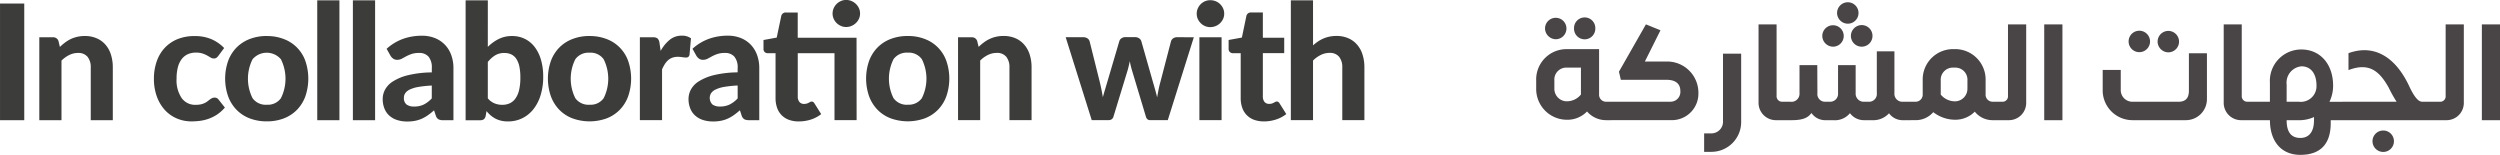
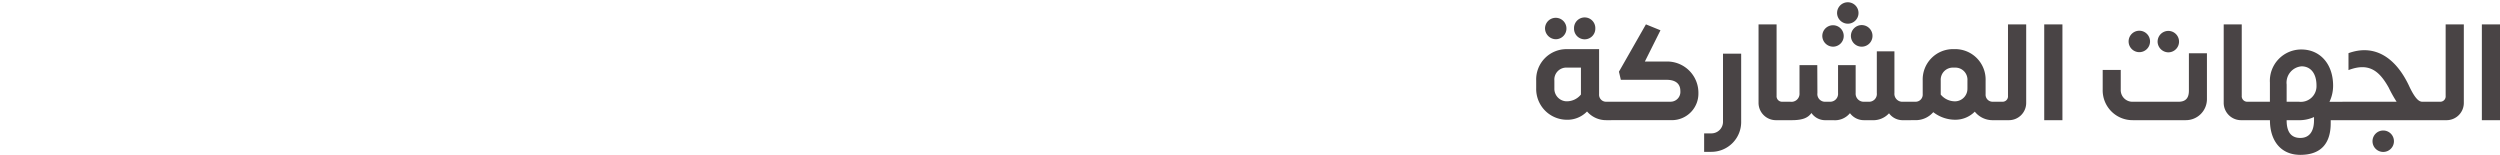
<svg xmlns="http://www.w3.org/2000/svg" width="309.379" height="19.161" viewBox="0 0 309.379 19.161">
  <g transform="translate(-218.23 -767.873)">
-     <path d="M221.232,782.744h-3V768.313h3Zm4.407-9.063a6.715,6.715,0,0,1,.644-.546,4.01,4.01,0,0,1,.7-.428,3.838,3.838,0,0,1,.807-.277,4.043,4.043,0,0,1,.941-.1,3.6,3.6,0,0,1,1.479.289,3.041,3.041,0,0,1,1.092.806,3.4,3.4,0,0,1,.664,1.234,5.175,5.175,0,0,1,.224,1.568v6.517H229.46v-6.517a2.011,2.011,0,0,0-.4-1.328,1.45,1.45,0,0,0-1.173-.473,2.42,2.42,0,0,0-1.083.253,3.69,3.69,0,0,0-.965.692v7.373h-2.745V772.488h1.69a.667.667,0,0,1,.688.481Zm19.613,1.1a1.133,1.133,0,0,1-.236.245.577.577,0,0,1-.338.082.7.7,0,0,1-.383-.114c-.122-.073-.265-.159-.424-.248a3.566,3.566,0,0,0-.566-.249,2.6,2.6,0,0,0-.815-.114,2.428,2.428,0,0,0-1.071.224,2,2,0,0,0-.75.643,2.892,2.892,0,0,0-.444,1.014,5.607,5.607,0,0,0-.143,1.34,3.907,3.907,0,0,0,.631,2.407,2.037,2.037,0,0,0,1.723.835,3,3,0,0,0,.652-.061,2.273,2.273,0,0,0,.481-.167,1.911,1.911,0,0,0,.35-.216c.1-.081.2-.155.285-.22a1.589,1.589,0,0,1,.269-.163.659.659,0,0,1,.3-.065.584.584,0,0,1,.5.236l.786.994a4.712,4.712,0,0,1-.933.843,5.016,5.016,0,0,1-1.03.526,5.075,5.075,0,0,1-1.079.269,8.159,8.159,0,0,1-1.083.073,4.6,4.6,0,0,1-1.792-.35,4.329,4.329,0,0,1-1.483-1.03,4.975,4.975,0,0,1-1.006-1.662,6.316,6.316,0,0,1-.375-2.249,6.394,6.394,0,0,1,.33-2.085,4.674,4.674,0,0,1,.965-1.674,4.467,4.467,0,0,1,1.576-1.108,5.453,5.453,0,0,1,2.171-.4,5.21,5.21,0,0,1,2.061.379,4.918,4.918,0,0,1,1.589,1.1Zm6-2.448a5.7,5.7,0,0,1,2.1.371,4.5,4.5,0,0,1,2.664,2.7,6.783,6.783,0,0,1,0,4.4,4.675,4.675,0,0,1-1.043,1.666,4.56,4.56,0,0,1-1.621,1.055,5.768,5.768,0,0,1-2.1.367,5.836,5.836,0,0,1-2.114-.367,4.541,4.541,0,0,1-1.625-1.055,4.682,4.682,0,0,1-1.047-1.666,6.643,6.643,0,0,1,0-4.4,4.681,4.681,0,0,1,1.047-1.658,4.63,4.63,0,0,1,1.625-1.047A5.764,5.764,0,0,1,251.252,772.329Zm0,8.5a1.983,1.983,0,0,0,1.743-.81,5.4,5.4,0,0,0,0-4.815,2.306,2.306,0,0,0-3.511,0,5.366,5.366,0,0,0,0,4.815A2,2,0,0,0,251.252,780.834Zm8.982-12.92v14.831h-2.745V767.914Zm4.415,0v14.831H261.9V767.914Zm1.426,6a6.156,6.156,0,0,1,2-1.218,6.8,6.8,0,0,1,2.371-.4,4.228,4.228,0,0,1,1.633.3,3.554,3.554,0,0,1,1.226.831,3.625,3.625,0,0,1,.77,1.267,4.653,4.653,0,0,1,.269,1.613v6.444h-1.255a1.272,1.272,0,0,1-.591-.11.8.8,0,0,1-.334-.456l-.22-.66a8.922,8.922,0,0,1-.75.6,4.506,4.506,0,0,1-.749.432,3.965,3.965,0,0,1-.831.265,4.941,4.941,0,0,1-.99.089,4.052,4.052,0,0,1-1.234-.179,2.666,2.666,0,0,1-.961-.533,2.287,2.287,0,0,1-.619-.88,3.119,3.119,0,0,1-.22-1.214,2.439,2.439,0,0,1,.289-1.133,2.777,2.777,0,0,1,.99-1.03,6.216,6.216,0,0,1,1.87-.766,13.113,13.113,0,0,1,2.929-.342V776.3a2.089,2.089,0,0,0-.407-1.418,1.5,1.5,0,0,0-1.173-.456,2.83,2.83,0,0,0-.945.135,4.876,4.876,0,0,0-.664.289l-.529.289a1.2,1.2,0,0,1-.578.135.793.793,0,0,1-.481-.143,1.314,1.314,0,0,1-.326-.346Zm5.589,4.546a13.691,13.691,0,0,0-1.67.175,4.052,4.052,0,0,0-1.059.322,1.381,1.381,0,0,0-.558.456.976.976,0,0,0-.163.55,1,1,0,0,0,.33.847,1.555,1.555,0,0,0,.933.249,2.677,2.677,0,0,0,1.185-.244,3.581,3.581,0,0,0,1-.762Zm6.933-4.782a5.14,5.14,0,0,1,1.34-.974,3.618,3.618,0,0,1,1.654-.371,3.534,3.534,0,0,1,1.6.355,3.471,3.471,0,0,1,1.214,1.01,4.834,4.834,0,0,1,.774,1.584,7.348,7.348,0,0,1,.273,2.086,7.584,7.584,0,0,1-.314,2.261,5.273,5.273,0,0,1-.888,1.748,4.048,4.048,0,0,1-1.377,1.124,3.986,3.986,0,0,1-1.788.4,3.442,3.442,0,0,1-.855-.094,3.088,3.088,0,0,1-.7-.261,3.27,3.27,0,0,1-.587-.4,4.422,4.422,0,0,1-.505-.526l-.11.619a.687.687,0,0,1-.228.4.737.737,0,0,1-.428.114H275.85V767.914H278.6Zm0,6.366a2.163,2.163,0,0,0,.839.623,2.473,2.473,0,0,0,.941.179,2.252,2.252,0,0,0,.921-.183,1.791,1.791,0,0,0,.709-.587,2.924,2.924,0,0,0,.46-1.047,6.66,6.66,0,0,0,.159-1.564,6.4,6.4,0,0,0-.13-1.385,2.71,2.71,0,0,0-.383-.941,1.541,1.541,0,0,0-.623-.538,2,2,0,0,0-.855-.171,2.146,2.146,0,0,0-1.116.285,3.515,3.515,0,0,0-.921.831Zm12.6-7.711a5.691,5.691,0,0,1,2.1.371,4.5,4.5,0,0,1,2.664,2.7,6.712,6.712,0,0,1,0,4.4,4.674,4.674,0,0,1-1.043,1.666,4.561,4.561,0,0,1-1.621,1.055,6.23,6.23,0,0,1-4.212,0,4.522,4.522,0,0,1-1.629-1.055,4.741,4.741,0,0,1-1.047-1.666,6.643,6.643,0,0,1,0-4.4,4.74,4.74,0,0,1,1.047-1.658,4.61,4.61,0,0,1,1.629-1.047A5.733,5.733,0,0,1,291.2,772.329Zm0,8.5a1.976,1.976,0,0,0,1.739-.81,5.4,5.4,0,0,0,0-4.815,1.975,1.975,0,0,0-1.739-.811,2.011,2.011,0,0,0-1.772.811,5.4,5.4,0,0,0,0,4.815A2.012,2.012,0,0,0,291.2,780.834Zm8.79-6.656a4.626,4.626,0,0,1,1.124-1.381,2.322,2.322,0,0,1,1.491-.509,1.844,1.844,0,0,1,1.137.33l-.179,2.028a.451.451,0,0,1-.155.273.458.458,0,0,1-.285.077,3.584,3.584,0,0,1-.456-.045,3.444,3.444,0,0,0-.558-.045,1.909,1.909,0,0,0-.672.11,1.668,1.668,0,0,0-.521.306,2.327,2.327,0,0,0-.411.489,4.664,4.664,0,0,0-.342.656v6.277h-2.745V772.488h1.621a.852.852,0,0,1,.574.151.929.929,0,0,1,.228.517Zm3.939-.269a6.174,6.174,0,0,1,2-1.218,6.794,6.794,0,0,1,2.367-.4,4.235,4.235,0,0,1,1.637.3,3.5,3.5,0,0,1,1.222.831,3.626,3.626,0,0,1,.77,1.267,4.653,4.653,0,0,1,.269,1.613v6.444h-1.251a1.29,1.29,0,0,1-.595-.11.831.831,0,0,1-.334-.456l-.216-.66a8.938,8.938,0,0,1-.754.6,4.345,4.345,0,0,1-.749.432,3.815,3.815,0,0,1-.831.265,4.886,4.886,0,0,1-.99.089,4.072,4.072,0,0,1-1.234-.179,2.648,2.648,0,0,1-.957-.533,2.339,2.339,0,0,1-.623-.88,3.12,3.12,0,0,1-.22-1.214,2.489,2.489,0,0,1,.289-1.133,2.778,2.778,0,0,1,.99-1.03,6.308,6.308,0,0,1,1.87-.766,13.142,13.142,0,0,1,2.929-.342V776.3a2.068,2.068,0,0,0-.407-1.418,1.5,1.5,0,0,0-1.173-.456,2.846,2.846,0,0,0-.945.135,4.6,4.6,0,0,0-.66.289l-.534.289a1.194,1.194,0,0,1-.574.135.806.806,0,0,1-.485-.143,1.3,1.3,0,0,1-.322-.346Zm5.589,4.546a13.783,13.783,0,0,0-1.67.175,4.051,4.051,0,0,0-1.059.322,1.408,1.408,0,0,0-.558.456,1.142,1.142,0,0,0,.171,1.4,1.533,1.533,0,0,0,.929.249,2.694,2.694,0,0,0,1.189-.244,3.567,3.567,0,0,0,1-.762Zm14.721,4.289H321.5v-8.285h-4.546v5.348a1.035,1.035,0,0,0,.2.68.716.716,0,0,0,.582.248,1.178,1.178,0,0,0,.338-.045,1.644,1.644,0,0,0,.236-.1l.183-.1a.353.353,0,0,1,.175-.045.338.338,0,0,1,.2.053.611.611,0,0,1,.159.184l.827,1.315a4.114,4.114,0,0,1-1.283.676,4.909,4.909,0,0,1-1.483.228,3.5,3.5,0,0,1-1.234-.2,2.4,2.4,0,0,1-1.462-1.5,3.636,3.636,0,0,1-.187-1.214v-5.527h-.965a.56.56,0,0,1-.375-.139.539.539,0,0,1-.151-.419v-1.076l1.637-.3.558-2.656a.558.558,0,0,1,.607-.448h1.434v3.124h7.279Zm.428-13.189a1.494,1.494,0,0,1-.138.64,1.69,1.69,0,0,1-.375.529,1.79,1.79,0,0,1-.546.359,1.682,1.682,0,0,1-.672.134,1.555,1.555,0,0,1-.639-.134,1.782,1.782,0,0,1-.534-.359,1.723,1.723,0,0,1-.363-.529,1.553,1.553,0,0,1-.134-.64,1.6,1.6,0,0,1,.134-.652,1.721,1.721,0,0,1,.9-.9,1.551,1.551,0,0,1,.639-.135,1.677,1.677,0,0,1,.672.135,1.8,1.8,0,0,1,.546.363,1.755,1.755,0,0,1,.375.533A1.535,1.535,0,0,1,324.664,769.555Zm5.91,2.774a5.691,5.691,0,0,1,2.1.371,4.5,4.5,0,0,1,2.664,2.7,6.712,6.712,0,0,1,0,4.4,4.617,4.617,0,0,1-1.043,1.666,4.56,4.56,0,0,1-1.621,1.055,6.23,6.23,0,0,1-4.212,0,4.522,4.522,0,0,1-1.629-1.055,4.738,4.738,0,0,1-1.047-1.666,6.643,6.643,0,0,1,0-4.4,4.737,4.737,0,0,1,1.047-1.658,4.61,4.61,0,0,1,1.629-1.047A5.733,5.733,0,0,1,330.574,772.329Zm0,8.5a1.975,1.975,0,0,0,1.739-.81,5.4,5.4,0,0,0,0-4.815,1.975,1.975,0,0,0-1.739-.811,2.011,2.011,0,0,0-1.772.811,5.4,5.4,0,0,0,0,4.815A2.012,2.012,0,0,0,330.574,780.834Zm8.762-7.152a6.661,6.661,0,0,1,.64-.546,4.192,4.192,0,0,1,.709-.428,3.882,3.882,0,0,1,.8-.277,4.044,4.044,0,0,1,.941-.1,3.617,3.617,0,0,1,1.483.289,2.992,2.992,0,0,1,1.087.806,3.4,3.4,0,0,1,.668,1.234,5.177,5.177,0,0,1,.224,1.568v6.517h-2.737v-6.517a2.01,2.01,0,0,0-.4-1.328,1.45,1.45,0,0,0-1.173-.473,2.437,2.437,0,0,0-1.088.253,3.608,3.608,0,0,0-.961.692v7.373H336.79V772.488h1.69a.662.662,0,0,1,.684.481Zm26.631-1.194-3.222,10.257h-2.216a.47.47,0,0,1-.305-.11.713.713,0,0,1-.2-.367l-1.67-5.552c-.065-.212-.122-.424-.175-.632s-.094-.419-.134-.631c-.045.212-.094.427-.143.639s-.11.432-.175.644l-1.69,5.531a.583.583,0,0,1-.595.477h-2.11l-3.222-10.257h2.187a.887.887,0,0,1,.5.138.67.67,0,0,1,.273.359l1.267,5.075c.077.322.147.64.208.945s.114.607.167.9q.122-.446.257-.9c.09-.305.183-.623.281-.945l1.5-5.092a.661.661,0,0,1,.269-.35.785.785,0,0,1,.468-.139h1.21a.836.836,0,0,1,.493.139.677.677,0,0,1,.277.35l1.45,5.092c.094.318.183.631.269.937s.167.619.24.933c.053-.306.11-.611.171-.921s.138-.627.224-.949l1.324-5.075a.682.682,0,0,1,.269-.359.816.816,0,0,1,.468-.138Zm3.76-2.912a1.5,1.5,0,0,1-.138.647,1.829,1.829,0,0,1-.371.525,1.746,1.746,0,0,1-1.218.489,1.634,1.634,0,0,1-.644-.13,1.7,1.7,0,0,1-.534-.359,1.8,1.8,0,0,1-.362-.525,1.561,1.561,0,0,1-.134-.647,1.6,1.6,0,0,1,.134-.652,1.7,1.7,0,0,1,.9-.892,1.637,1.637,0,0,1,.644-.126,1.743,1.743,0,0,1,.668.126,1.7,1.7,0,0,1,.921.892A1.537,1.537,0,0,1,369.726,769.576Zm-.326,2.912v10.257h-2.745V772.488Zm5.25,10.415a3.494,3.494,0,0,1-1.234-.2,2.4,2.4,0,0,1-1.462-1.5,3.635,3.635,0,0,1-.187-1.214v-5.527H370.8a.542.542,0,0,1-.371-.139.527.527,0,0,1-.155-.419v-1.076l1.641-.3.554-2.656a.558.558,0,0,1,.607-.448h1.434v3.124h2.644v1.911h-2.644v5.348a1.057,1.057,0,0,0,.2.68.716.716,0,0,0,.582.248,1.176,1.176,0,0,0,.338-.045,1.469,1.469,0,0,0,.236-.1l.187-.1a.328.328,0,0,1,.171-.045.338.338,0,0,1,.2.053.611.611,0,0,1,.159.184l.827,1.315a4.115,4.115,0,0,1-1.283.676A4.889,4.889,0,0,1,374.651,782.9Zm6.069-9.409a5.937,5.937,0,0,1,.6-.472,4.075,4.075,0,0,1,.668-.367,3.738,3.738,0,0,1,.758-.24,4.18,4.18,0,0,1,.868-.086,3.617,3.617,0,0,1,1.483.289,2.993,2.993,0,0,1,1.088.806,3.4,3.4,0,0,1,.668,1.234,5.177,5.177,0,0,1,.224,1.568v6.517h-2.737v-6.517a2.01,2.01,0,0,0-.4-1.328,1.45,1.45,0,0,0-1.173-.473,2.407,2.407,0,0,0-1.083.253,3.689,3.689,0,0,0-.965.692v7.373h-2.745V767.914h2.745Z" transform="translate(0 0)" fill="#3c3c3b" />
    <path d="M274.181,780.266v2.281h-.587a3.107,3.107,0,0,1-2.4-1.076,3.392,3.392,0,0,1-2.586,1.023,3.808,3.808,0,0,1-3.707-3.882v-.969a3.752,3.752,0,0,1,3.792-3.886h3.992v5.572a.867.867,0,0,0,.908.937Zm-8.187-9.079a1.326,1.326,0,1,1,1.324,1.344A1.36,1.36,0,0,1,265.994,771.187Zm4.444,4.855h-1.743a1.48,1.48,0,0,0-1.544,1.6v.969a1.547,1.547,0,0,0,1.458,1.6,2.255,2.255,0,0,0,1.829-.835Zm-.855-4.855a1.318,1.318,0,1,1,2.635,0,1.318,1.318,0,1,1-2.635,0Zm15.393,8.057a3.279,3.279,0,0,1-3.238,3.3h-7.67l-.974-.359v-1.568l.974-.354h7.5a1.215,1.215,0,0,0,1.173-1.332c0-.969-.7-1.377-1.678-1.377h-5.686l-.236-1.006,3.34-5.857,1.8.733-1.931,3.865h2.717A3.865,3.865,0,0,1,284.975,779.244Zm.709,4.937h.839a1.438,1.438,0,0,0,1.495-1.515V774.32h2.248v8.346a3.69,3.69,0,0,1-3.743,3.8h-.839Zm8.965-13.486v8.839a.678.678,0,0,0,.672.733h.819v2.281h-1.576a2.147,2.147,0,0,1-2.147-2.179v-9.674Zm16.615,9.572v2.281h-.957a2.073,2.073,0,0,1-1.743-.852,2.627,2.627,0,0,1-2.081.852h-1.026a2.137,2.137,0,0,1-1.727-.868,2.4,2.4,0,0,1-2.065.868h-.937a2.058,2.058,0,0,1-1.764-.888c-.419.582-1.059.888-2.432.888h-.554l-.957-.359v-1.568l.957-.354h.367a1,1,0,0,0,1.141-1.075v-3.458h2.2l.016,3.458a.95.95,0,0,0,1.006,1.075h.521a.98.98,0,0,0,1.026-1.075v-3.458h2.179v3.458a1,1,0,0,0,1.059,1.075h.533a.964.964,0,0,0,1.027-1.075V774.03h2.179v5.161a.985.985,0,0,0,1.075,1.075Zm-10.957-8.159a1.326,1.326,0,1,1,1.324,1.344A1.343,1.343,0,0,1,300.307,772.108Zm1.829-2.843a1.326,1.326,0,1,1,1.324,1.344A1.343,1.343,0,0,1,302.135,769.265Zm3.035,1.516a1.336,1.336,0,1,1-1.324,1.328A1.344,1.344,0,0,1,305.17,770.78Zm16.823,9.486v2.281h-.57a2.813,2.813,0,0,1-2.248-1.055,3.382,3.382,0,0,1-2.383,1,4.43,4.43,0,0,1-2.754-.937,2.871,2.871,0,0,1-2.232.99h-.6l-.974-.359v-1.568l.974-.354h.6a.88.88,0,0,0,.925-.937v-1.687a3.756,3.756,0,0,1,3.809-3.886h.167a3.765,3.765,0,0,1,3.808,3.886v1.687a.867.867,0,0,0,.908.937Zm-3.727-1.654v-.969a1.493,1.493,0,0,0-1.56-1.6h-.167a1.5,1.5,0,0,0-1.577,1.6v1.735a2.283,2.283,0,0,0,1.829.835A1.549,1.549,0,0,0,318.266,778.613Zm7.271-7.918v9.674a2.136,2.136,0,0,1-2.147,2.179h-1.6l-.973-.359v-1.547l.973-.375h.839a.669.669,0,0,0,.656-.733v-8.839Zm2.232,11.853V770.694h2.253v11.853Zm9.47-6.216v2.416a1.443,1.443,0,0,0,1.511,1.519H344.4c1.022,0,1.275-.631,1.275-1.381v-4.615h2.232v5.6a2.606,2.606,0,0,1-2.635,2.676H338.75a3.691,3.691,0,0,1-3.743-3.8v-2.416Zm.973-3.527a1.326,1.326,0,1,1,2.652,0,1.326,1.326,0,1,1-2.652,0Zm3.589,0a1.326,1.326,0,1,1,1.328,1.348A1.349,1.349,0,0,1,341.8,772.8Zm10.411-2.11v8.839a.681.681,0,0,0,.672.733h.823v2.281h-1.58a2.147,2.147,0,0,1-2.147-2.179v-9.674Zm-.114,9.927.974-.354v2.281l-.974-.359Zm13.34-.354v2.281h-2.216v.375c0,2.314-1.039,3.914-3.76,3.914-2.5,0-3.76-1.853-3.76-4.273v-.016h-2.615v-2.281H355.7V777.9a3.881,3.881,0,0,1,3.894-4.1c2.318,0,3.927,1.8,3.927,4.477a4.589,4.589,0,0,1-.452,2Zm-7.67,0h1.544a1.936,1.936,0,0,0,2.151-2c0-1.531-.741-2.383-1.849-2.383a2.021,2.021,0,0,0-1.845,2.249Zm3.389,2.3v-.408a4.413,4.413,0,0,1-1.845.391h-1.544v.016c0,1.3.452,2.179,1.695,2.179C360.64,784.743,361.157,783.859,361.157,782.564Zm14.839-2.3v2.281H364.688l-.973-.359v-1.547l.973-.375h6.692a16.078,16.078,0,0,1-.974-1.739c-1.157-2.078-2.448-3.149-4.982-2.179v-2.094c3.136-1.14,5.755.424,7.45,3.951.888,1.939,1.377,2.025,1.646,2.061Zm-4.949,4.884a1.326,1.326,0,1,1-2.652,0,1.326,1.326,0,1,1,2.652,0Zm8.648-14.456v9.674a2.137,2.137,0,0,1-2.151,2.179h-1.593l-.974-.359v-1.547l.974-.375h.839a.669.669,0,0,0,.656-.733v-8.839Zm2.232,11.853V770.694h2.248v11.853Z" transform="translate(143.435 0.197)" fill="#494445" />
  </g>
</svg>